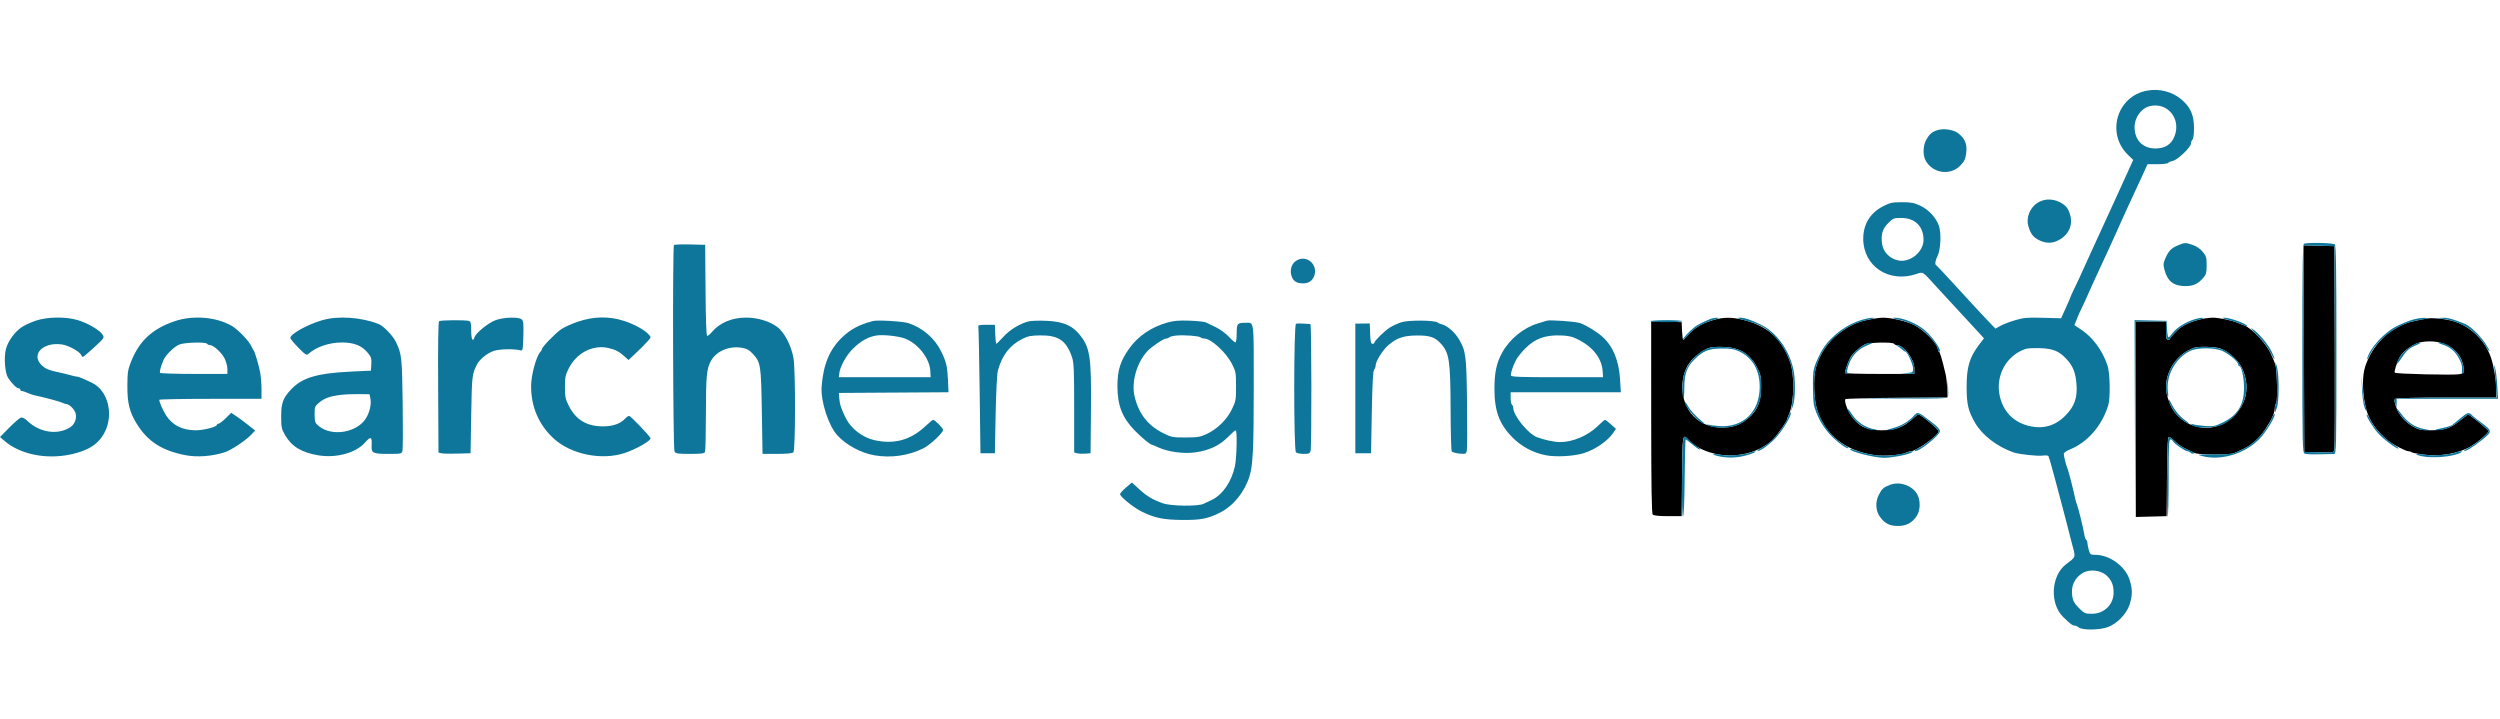
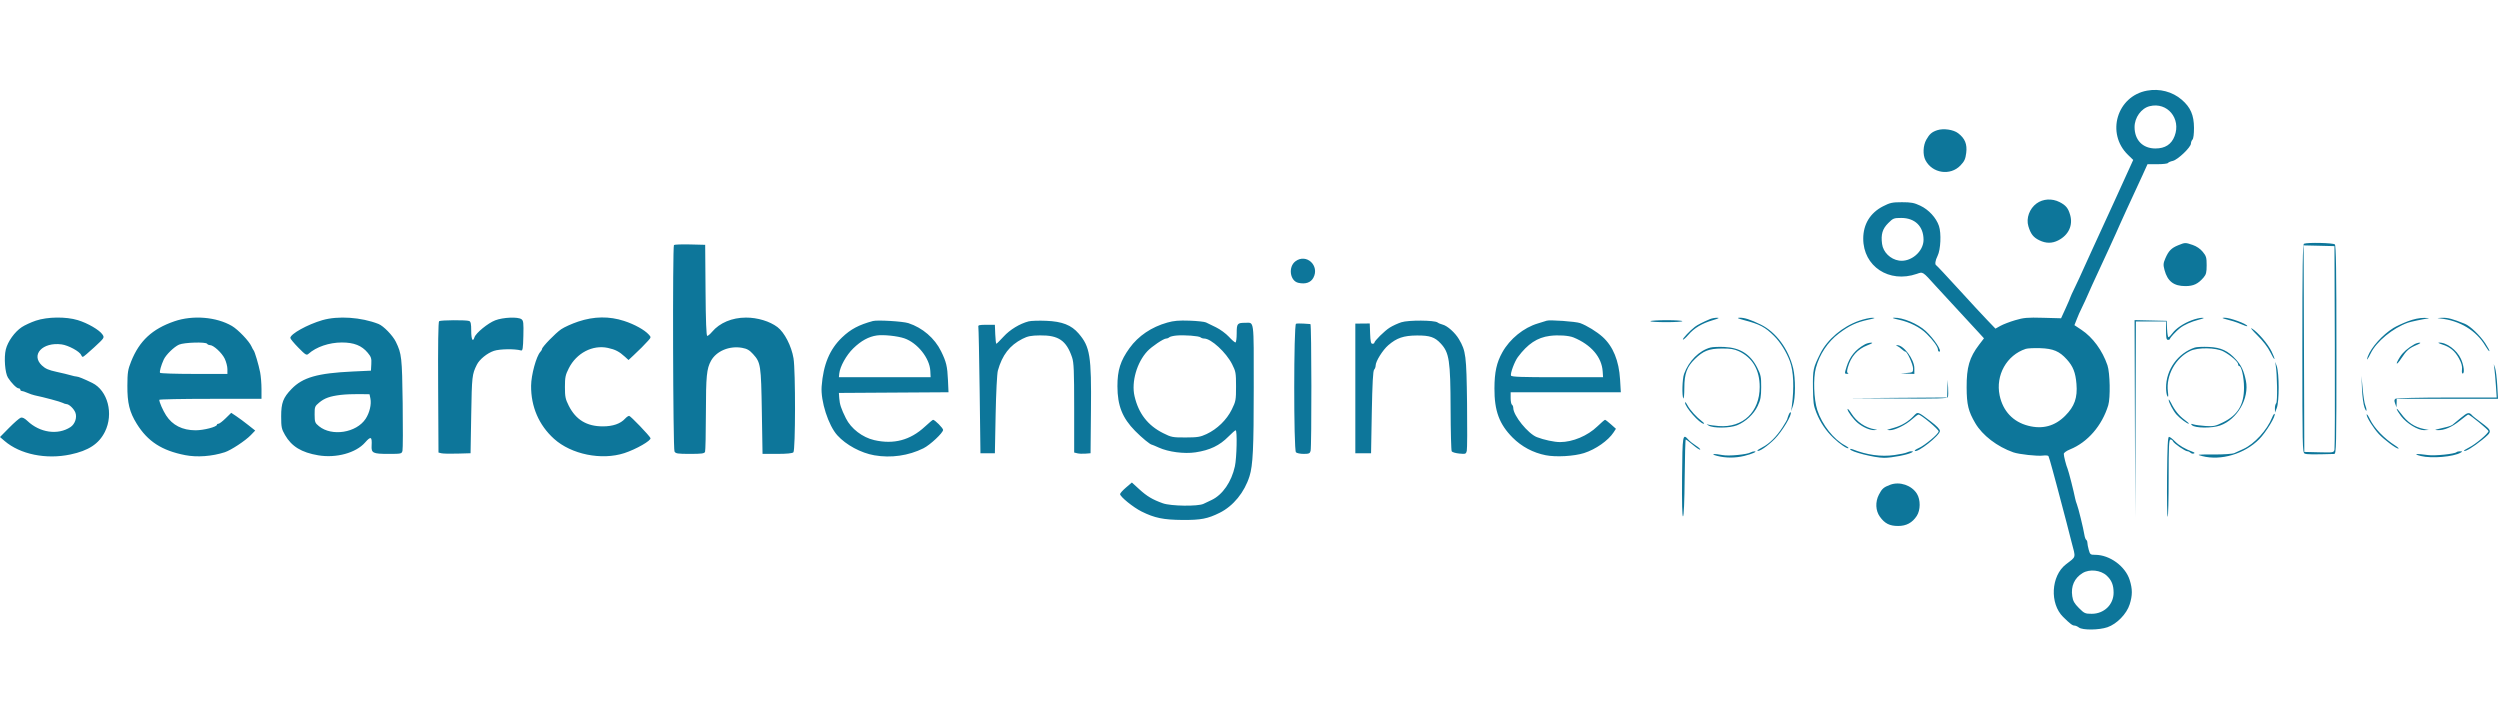
<svg xmlns="http://www.w3.org/2000/svg" width="139" height="40" viewBox="0 0 139 40" fill="none">
-   <path fill-rule="evenodd" clip-rule="evenodd" d="M128.098 19.385L128.117 25.127L128.935 25.147C129.734 25.167 129.754 25.164 129.793 25.001C129.815 24.91 129.824 22.326 129.813 19.26L129.793 13.685L128.937 13.664L128.08 13.644L128.098 19.385ZM95.227 17.803C94.632 17.979 94.193 18.24 93.882 18.603C93.744 18.764 93.612 18.895 93.588 18.895C93.563 18.895 93.533 18.674 93.522 18.404L93.5 17.912L92.652 17.891L91.805 17.871L91.807 23.199C91.809 27.162 91.832 28.549 91.895 28.613C91.949 28.666 92.258 28.698 92.74 28.698H93.5L93.519 26.493C93.54 24.152 93.551 24.086 93.871 24.444C94.234 24.849 94.859 25.153 95.577 25.272C96.708 25.461 97.94 25.103 98.623 24.387C98.855 24.144 99.367 23.397 99.367 23.301C99.367 23.275 99.413 23.15 99.47 23.024C99.763 22.373 99.788 20.83 99.519 20.098C99.042 18.802 98.238 18.094 96.874 17.772C96.251 17.625 95.803 17.633 95.227 17.803ZM103.885 17.773C103.219 17.916 102.817 18.103 102.241 18.54C101.623 19.007 101.167 19.692 100.959 20.462C100.806 21.03 100.846 22.201 101.039 22.799C101.492 24.2 102.585 25.059 104.226 25.303C104.759 25.383 105.737 25.302 106.016 25.156C106.085 25.12 106.186 25.09 106.239 25.09C106.549 25.09 107.784 24.206 107.784 23.984C107.784 23.87 106.804 23.049 106.668 23.049C106.629 23.049 106.471 23.164 106.316 23.305C105.813 23.761 105.37 23.924 104.631 23.924C103.788 23.924 103.37 23.727 102.93 23.122C102.718 22.832 102.523 22.274 102.604 22.193C102.634 22.163 103.918 22.129 105.458 22.118L108.258 22.097V21.627C108.258 21.368 108.221 21 108.177 20.809C107.986 19.993 107.855 19.551 107.803 19.551C107.773 19.551 107.748 19.501 107.748 19.439C107.748 19.136 106.993 18.353 106.43 18.072C105.987 17.852 105.126 17.653 104.664 17.664C104.496 17.668 104.146 17.717 103.885 17.773ZM122.25 17.775C121.826 17.886 121.438 18.059 121.207 18.239C120.997 18.404 120.648 18.779 120.647 18.841C120.647 18.871 120.598 18.895 120.538 18.895C120.451 18.895 120.428 18.79 120.428 18.385V17.875H119.59H118.752V23.31V28.744L119.609 28.721L120.465 28.698L120.484 26.493C120.499 24.802 120.524 24.289 120.594 24.289C120.643 24.29 120.793 24.403 120.928 24.541C121.062 24.68 121.324 24.863 121.511 24.948C121.697 25.033 121.928 25.141 122.024 25.188C122.251 25.297 123.989 25.3 124.225 25.192C124.322 25.148 124.548 25.044 124.728 24.962C125.176 24.759 125.628 24.353 125.953 23.861C126.306 23.329 126.477 22.948 126.477 22.697C126.477 22.586 126.512 22.461 126.555 22.418C126.639 22.334 126.611 20.7 126.52 20.317C126.491 20.196 126.365 19.885 126.24 19.624C125.978 19.077 125.198 18.253 124.799 18.102C124.66 18.049 124.481 17.978 124.4 17.943C124.083 17.806 123.34 17.657 123.005 17.663C122.811 17.667 122.471 17.717 122.25 17.775ZM135.004 17.703C134.672 17.752 134.023 17.89 133.875 17.943C132.739 18.35 131.911 19.196 131.513 20.353C131.319 20.916 131.34 21.924 131.563 22.758C131.732 23.394 132.14 23.978 132.779 24.502C133.043 24.718 133.759 25.088 133.917 25.089C133.98 25.09 134.057 25.115 134.086 25.145C134.116 25.175 134.421 25.234 134.763 25.277C135.625 25.384 136.512 25.249 137.227 24.901C137.623 24.709 138.357 24.104 138.356 23.97C138.356 23.895 137.322 23.049 137.231 23.049C137.209 23.049 136.997 23.205 136.76 23.396C136.232 23.82 135.911 23.924 135.133 23.923C134.6 23.923 134.487 23.898 134.156 23.708C133.692 23.442 133.366 23.055 133.211 22.588C133.111 22.288 133.108 22.221 133.192 22.168C133.247 22.133 134.529 22.104 136.043 22.103L138.794 22.102V21.647C138.794 21.166 138.641 20.272 138.485 19.843C138.121 18.836 137.245 18.044 136.243 17.813C135.839 17.72 135.248 17.667 135.004 17.703ZM134.64 19.018C134.22 19.086 133.613 19.509 133.419 19.869C133.267 20.15 133.106 20.653 133.147 20.719C133.192 20.792 136.46 20.869 136.753 20.804C136.992 20.751 137.007 20.731 136.983 20.496C136.878 19.448 135.878 18.817 134.64 19.018ZM103.681 19.148C103.376 19.316 103.002 19.658 102.88 19.879C102.766 20.085 102.577 20.616 102.574 20.736C102.574 20.766 103.442 20.79 104.505 20.79H106.436V20.477C106.436 19.974 105.842 19.187 105.463 19.187C105.402 19.187 105.331 19.154 105.306 19.114C105.241 19.008 103.884 19.036 103.681 19.148ZM95.102 19.323C94.828 19.394 94.52 19.583 94.204 19.874C93.763 20.281 93.539 20.834 93.539 21.519C93.539 22.835 94.47 23.784 95.75 23.774C96.365 23.769 96.756 23.629 97.21 23.249C97.705 22.835 97.916 22.324 97.919 21.527C97.922 20.954 97.899 20.839 97.701 20.447C97.321 19.694 96.75 19.332 95.875 19.291C95.571 19.277 95.223 19.291 95.102 19.323ZM122.031 19.323C120.849 19.713 120.151 21.044 120.542 22.166C120.713 22.658 120.853 22.894 121.14 23.172C121.988 23.996 123.347 23.99 124.182 23.159C124.931 22.413 125.105 21.482 124.676 20.509C124.525 20.166 124.121 19.74 123.73 19.51C123.46 19.352 123.286 19.311 122.806 19.289C122.48 19.275 122.132 19.29 122.031 19.323Z" fill="black" />
-   <path fill-rule="evenodd" clip-rule="evenodd" d="M119.374 5.04C117.701 5.347 117.086 7.416 118.315 8.609L118.607 8.892L117.583 11.143C117.02 12.38 116.443 13.639 116.3 13.94C116.158 14.241 115.949 14.7 115.836 14.96C115.723 15.221 115.513 15.672 115.371 15.964C115.228 16.256 115.111 16.511 115.111 16.532C115.111 16.552 114.995 16.823 114.853 17.133L114.596 17.696L113.594 17.669C112.723 17.645 112.521 17.662 112.048 17.802C111.748 17.89 111.378 18.032 111.225 18.117L110.947 18.272L110.494 17.8C110.244 17.541 109.516 16.755 108.877 16.053C108.237 15.352 107.689 14.767 107.659 14.754C107.567 14.713 107.598 14.485 107.73 14.224C107.901 13.889 107.943 12.968 107.806 12.564C107.651 12.107 107.24 11.659 106.77 11.437C106.429 11.275 106.261 11.243 105.75 11.243C105.21 11.243 105.088 11.27 104.695 11.471C103.984 11.835 103.597 12.468 103.596 13.267C103.595 14.812 105.032 15.758 106.572 15.228C106.927 15.105 106.88 15.075 107.636 15.911C107.834 16.13 108.228 16.556 108.511 16.86C109.036 17.422 109.444 17.864 109.998 18.471L110.309 18.811L110.04 19.163C109.499 19.872 109.34 20.417 109.345 21.542C109.349 22.498 109.438 22.866 109.827 23.53C110.225 24.208 111.042 24.834 111.941 25.15C112.253 25.26 113.278 25.372 113.59 25.33C113.736 25.311 113.872 25.323 113.894 25.358C113.915 25.393 114.021 25.749 114.128 26.149C114.235 26.549 114.349 26.974 114.383 27.094C114.503 27.53 114.832 28.777 114.893 29.026C114.926 29.166 115.053 29.658 115.173 30.119C115.42 31.06 115.454 30.921 114.863 31.38C114.034 32.022 113.955 33.561 114.711 34.303C115.106 34.69 115.229 34.783 115.349 34.783C115.403 34.783 115.511 34.831 115.589 34.89C115.792 35.044 116.709 35.035 117.174 34.874C117.696 34.694 118.241 34.135 118.409 33.605C118.57 33.098 118.57 32.752 118.409 32.244C118.17 31.484 117.298 30.848 116.496 30.848C116.229 30.848 116.206 30.831 116.135 30.574C116.093 30.424 116.059 30.245 116.059 30.178C116.059 30.11 116.029 30.037 115.993 30.014C115.958 29.992 115.912 29.867 115.892 29.737C115.838 29.389 115.549 28.211 115.476 28.042C115.442 27.962 115.398 27.814 115.378 27.714C115.305 27.333 115.02 26.214 114.961 26.074C114.876 25.874 114.747 25.369 114.747 25.236C114.747 25.174 114.896 25.066 115.093 24.987C116.071 24.592 116.871 23.669 117.218 22.534C117.344 22.12 117.318 20.732 117.175 20.311C116.896 19.489 116.359 18.757 115.728 18.338L115.338 18.079L115.478 17.724C115.554 17.529 115.65 17.311 115.69 17.239C115.757 17.119 116.077 16.418 116.33 15.835C116.391 15.694 116.565 15.317 116.717 14.997C116.869 14.676 117.097 14.184 117.223 13.903C117.35 13.623 117.537 13.213 117.638 12.992C117.74 12.772 117.849 12.526 117.881 12.446C117.913 12.366 118.076 12.005 118.245 11.644C118.728 10.608 118.804 10.444 119.112 9.768L119.401 9.13H119.948C120.249 9.13 120.514 9.1 120.537 9.063C120.56 9.026 120.683 8.972 120.81 8.945C121.084 8.884 121.816 8.185 121.816 7.983C121.816 7.908 121.855 7.808 121.902 7.761C121.954 7.709 121.987 7.45 121.986 7.109C121.984 6.401 121.794 5.966 121.306 5.545C120.786 5.097 120.074 4.911 119.374 5.04ZM119.52 5.904C119.054 6.02 118.682 6.535 118.682 7.063C118.682 7.789 119.135 8.255 119.842 8.255C120.381 8.255 120.731 8.029 120.908 7.565C121.28 6.59 120.502 5.658 119.52 5.904ZM107.714 7.238C107.412 7.337 107.28 7.451 107.102 7.768C106.921 8.09 106.9 8.606 107.055 8.906C107.434 9.639 108.439 9.79 109.002 9.198C109.222 8.967 109.279 8.843 109.322 8.501C109.382 8.014 109.252 7.696 108.872 7.406C108.609 7.206 108.058 7.126 107.714 7.238ZM113.235 11.311C112.839 11.598 112.644 12.135 112.777 12.577C112.906 13.009 113.055 13.2 113.386 13.36C113.758 13.54 114.094 13.541 114.44 13.364C115.012 13.07 115.266 12.53 115.101 11.954C114.993 11.573 114.862 11.414 114.513 11.236C114.093 11.022 113.593 11.051 113.235 11.311ZM104.985 12.405C104.662 12.728 104.573 13.031 104.643 13.563C104.704 14.023 105.105 14.416 105.588 14.489C106.245 14.587 106.949 13.989 106.949 13.332C106.949 12.585 106.472 12.118 105.711 12.118C105.297 12.118 105.256 12.134 104.985 12.405ZM121.105 13.637C120.729 13.789 120.572 13.95 120.394 14.364C120.276 14.639 120.27 14.723 120.346 15.009C120.515 15.642 120.861 15.908 121.512 15.907C121.958 15.906 122.212 15.786 122.519 15.429C122.661 15.262 122.69 15.148 122.69 14.747C122.69 14.319 122.666 14.235 122.472 14C122.335 13.833 122.128 13.692 121.913 13.619C121.5 13.479 121.494 13.479 121.105 13.637ZM128.101 13.551C128.03 13.58 128.01 14.813 128.01 19.373C128.01 24.811 128.018 25.162 128.138 25.219C128.245 25.27 128.59 25.274 129.778 25.24C129.898 25.236 129.905 24.911 129.905 19.457C129.905 15.059 129.884 13.657 129.818 13.59C129.731 13.503 128.3 13.471 128.101 13.551ZM37.472 13.623C37.389 13.707 37.418 24.945 37.502 25.101C37.565 25.22 37.669 25.236 38.365 25.236C39.019 25.236 39.164 25.216 39.201 25.121C39.225 25.057 39.246 24.082 39.248 22.953C39.251 20.901 39.291 20.499 39.531 20.062C39.831 19.516 40.557 19.213 41.263 19.34C41.536 19.389 41.671 19.466 41.872 19.689C42.295 20.156 42.316 20.296 42.358 22.886L42.397 25.236H43.211C43.748 25.236 44.056 25.206 44.113 25.148C44.229 25.033 44.235 20.614 44.12 19.924C44.007 19.24 43.615 18.48 43.226 18.186C42.797 17.862 42.115 17.656 41.476 17.658C40.701 17.659 40.013 17.949 39.59 18.451C39.485 18.576 39.365 18.677 39.323 18.677C39.272 18.677 39.24 17.855 39.228 16.144L39.208 13.612L38.367 13.591C37.903 13.58 37.501 13.595 37.472 13.623ZM128.101 19.385L128.12 25.127L128.938 25.147C129.737 25.167 129.756 25.164 129.796 25.001C129.818 24.91 129.827 22.326 129.816 19.26L129.796 13.685L128.939 13.664L128.082 13.644L128.101 19.385ZM72.028 14.527C71.612 14.837 71.718 15.623 72.19 15.726C72.584 15.813 72.879 15.713 73.023 15.444C73.387 14.768 72.634 14.074 72.028 14.527ZM1.996 17.827C1.731 17.916 1.378 18.078 1.212 18.188C0.815 18.451 0.429 18.991 0.322 19.434C0.213 19.884 0.279 20.74 0.443 20.998C0.63 21.294 0.927 21.592 1.034 21.592C1.087 21.592 1.13 21.625 1.13 21.665C1.13 21.705 1.166 21.738 1.21 21.738C1.254 21.738 1.393 21.784 1.519 21.84C1.646 21.897 1.831 21.96 1.931 21.981C2.439 22.086 3.368 22.335 3.479 22.397C3.549 22.435 3.647 22.468 3.698 22.469C3.845 22.473 4.109 22.726 4.192 22.943C4.294 23.212 4.168 23.583 3.919 23.746C3.217 24.206 2.212 24.061 1.52 23.4C1.365 23.253 1.245 23.195 1.154 23.224C1.079 23.248 0.788 23.5 0.509 23.783L0 24.299L0.255 24.518C1.121 25.261 2.553 25.555 3.912 25.27C4.923 25.057 5.498 24.68 5.833 24.008C6.33 23.012 5.992 21.713 5.128 21.29C4.665 21.064 4.351 20.936 4.258 20.936C4.206 20.936 4.064 20.905 3.941 20.867C3.817 20.829 3.46 20.743 3.147 20.675C2.702 20.579 2.522 20.501 2.327 20.317C1.699 19.724 2.369 19.009 3.423 19.148C3.8 19.198 4.435 19.542 4.51 19.737C4.532 19.795 4.576 19.843 4.607 19.843C4.639 19.843 4.923 19.603 5.24 19.31C5.809 18.783 5.814 18.776 5.698 18.599C5.535 18.35 4.877 17.966 4.325 17.799C3.669 17.599 2.641 17.611 1.996 17.827ZM9.693 17.865C8.462 18.289 7.749 18.951 7.291 20.098C7.11 20.55 7.086 20.704 7.082 21.446C7.077 22.41 7.2 22.911 7.602 23.56C8.211 24.543 8.998 25.053 10.298 25.306C10.959 25.435 11.793 25.373 12.499 25.144C12.842 25.032 13.645 24.504 13.945 24.192L14.189 23.939L13.799 23.63C13.585 23.46 13.285 23.238 13.133 23.137L12.856 22.953L12.547 23.256C12.377 23.423 12.198 23.56 12.15 23.56C12.101 23.56 12.061 23.585 12.061 23.616C12.061 23.734 11.329 23.924 10.876 23.924C10.145 23.924 9.587 23.643 9.235 23.096C9.058 22.821 8.858 22.366 8.856 22.23C8.855 22.2 10.134 22.175 11.697 22.175H14.539V21.632C14.539 21.333 14.505 20.915 14.464 20.703C14.381 20.278 14.161 19.536 14.101 19.479C14.08 19.459 14.027 19.36 13.982 19.26C13.855 18.97 13.239 18.325 12.897 18.125C12.032 17.618 10.718 17.511 9.693 17.865ZM17.923 17.801C17.097 18.041 16.142 18.57 16.142 18.789C16.142 18.837 16.342 19.079 16.587 19.328C16.986 19.735 17.043 19.77 17.151 19.673C17.589 19.285 18.299 19.044 19.004 19.042C19.68 19.041 20.114 19.213 20.447 19.615C20.636 19.843 20.663 19.93 20.645 20.244L20.625 20.608L19.604 20.656C17.653 20.748 16.833 20.983 16.212 21.625C15.741 22.111 15.632 22.399 15.633 23.156C15.634 23.751 15.654 23.851 15.848 24.188C16.211 24.822 16.766 25.16 17.698 25.316C18.692 25.483 19.79 25.183 20.297 24.605C20.621 24.236 20.691 24.27 20.662 24.784C20.64 25.189 20.735 25.236 21.579 25.236C22.315 25.236 22.335 25.232 22.378 25.061C22.402 24.966 22.407 23.777 22.389 22.42C22.354 19.857 22.333 19.671 22.009 19.005C21.837 18.652 21.32 18.12 21.044 18.012C20.083 17.635 18.796 17.548 17.923 17.801ZM27.534 17.81C27.13 17.965 26.456 18.517 26.381 18.753C26.287 19.05 26.2 18.877 26.2 18.393C26.2 18.002 26.174 17.881 26.084 17.847C25.921 17.784 24.502 17.794 24.414 17.858C24.367 17.893 24.348 19.181 24.361 21.536L24.38 25.161L24.543 25.202C24.633 25.224 25.034 25.233 25.434 25.221L26.163 25.2L26.2 23.05C26.236 20.916 26.247 20.816 26.511 20.281C26.659 19.981 27.088 19.632 27.462 19.508C27.786 19.4 28.618 19.387 28.969 19.485C29.061 19.51 29.082 19.381 29.099 18.678C29.117 17.954 29.103 17.828 28.994 17.749C28.8 17.607 27.972 17.641 27.534 17.81ZM32.154 17.878C31.802 17.995 31.372 18.189 31.2 18.307C30.878 18.528 30.135 19.296 30.135 19.406C30.135 19.44 30.094 19.512 30.044 19.564C29.819 19.802 29.534 20.845 29.529 21.446C29.52 22.613 29.962 23.637 30.804 24.398C31.763 25.264 33.441 25.606 34.712 25.194C35.368 24.98 36.22 24.491 36.167 24.358C36.115 24.225 35.056 23.122 34.981 23.122C34.934 23.122 34.833 23.191 34.757 23.275C34.498 23.56 34.08 23.706 33.516 23.706C32.623 23.706 32.02 23.341 31.625 22.563C31.438 22.192 31.41 22.061 31.41 21.519C31.41 20.977 31.437 20.846 31.627 20.473C32.054 19.628 32.949 19.162 33.794 19.343C34.208 19.431 34.429 19.546 34.745 19.834L34.946 20.017L35.215 19.766C35.578 19.427 35.821 19.183 36.032 18.948C36.203 18.757 36.204 18.747 36.076 18.606C35.836 18.34 35.281 18.033 34.699 17.844C33.874 17.575 33.03 17.586 32.154 17.878ZM95.07 17.744C94.677 17.91 94.378 18.062 94.241 18.167C93.963 18.378 93.53 18.838 93.571 18.879C93.594 18.902 93.73 18.784 93.874 18.616C94.195 18.241 94.628 17.981 95.23 17.803C95.561 17.706 95.628 17.668 95.47 17.667C95.35 17.667 95.17 17.701 95.07 17.744ZM96.964 17.798C97.845 18.029 98.135 18.181 98.636 18.677C98.987 19.025 99.327 19.57 99.522 20.098C99.722 20.644 99.761 21.555 99.626 22.576L99.587 22.867L99.696 22.54C99.833 22.126 99.835 21.042 99.701 20.479C99.445 19.407 98.744 18.46 97.902 18.048C97.322 17.764 96.978 17.654 96.704 17.665C96.553 17.671 96.629 17.71 96.964 17.798ZM103.37 17.832C102.45 18.151 101.598 18.87 101.205 19.661C100.81 20.457 100.79 20.55 100.8 21.556C100.809 22.384 100.833 22.559 100.993 22.952C101.218 23.506 101.523 23.956 101.946 24.359C102.291 24.688 102.716 24.975 102.773 24.917C102.792 24.898 102.715 24.834 102.601 24.775C101.959 24.442 101.305 23.613 101.042 22.799C100.848 22.201 100.808 21.03 100.962 20.462C101.169 19.693 101.626 19.008 102.243 18.54C102.82 18.103 103.222 17.916 103.888 17.773C104.248 17.696 104.3 17.671 104.106 17.668C103.966 17.666 103.635 17.74 103.37 17.832ZM105.564 17.773C106.178 17.905 106.752 18.195 107.125 18.564C107.49 18.924 107.75 19.289 107.75 19.439C107.75 19.501 107.782 19.552 107.821 19.552C108.007 19.552 107.54 18.838 107.071 18.405C106.631 18 105.799 17.65 105.309 17.665C105.17 17.669 105.263 17.708 105.564 17.773ZM121.862 17.805C121.396 17.982 120.985 18.259 120.784 18.53C120.695 18.651 120.597 18.75 120.567 18.75C120.536 18.75 120.501 18.545 120.489 18.294L120.467 17.839L119.575 17.818L118.682 17.798L118.7 23.284L118.717 28.77L118.737 23.323L118.756 17.875H119.593H120.431V18.385C120.431 18.79 120.454 18.896 120.54 18.896C120.6 18.896 120.65 18.871 120.65 18.841C120.65 18.779 120.999 18.404 121.21 18.24C121.441 18.059 121.828 17.886 122.253 17.775C122.543 17.699 122.593 17.67 122.435 17.67C122.315 17.67 122.057 17.731 121.862 17.805ZM123.856 17.775C124.077 17.832 124.323 17.907 124.403 17.941C124.795 18.107 124.949 18.161 124.949 18.131C124.949 18.013 123.976 17.657 123.674 17.664C123.506 17.669 123.549 17.694 123.856 17.775ZM133.874 17.864C133.592 17.971 133.231 18.138 133.072 18.237C132.462 18.618 131.847 19.3 131.653 19.81C131.54 20.108 131.633 20.01 131.813 19.643C132.133 18.989 133.038 18.244 133.877 17.943C134.025 17.89 134.674 17.752 135.007 17.703C135.107 17.689 135.008 17.675 134.788 17.674C134.527 17.672 134.209 17.738 133.874 17.864ZM135.663 17.706C136.761 17.817 137.685 18.378 138.192 19.242C138.294 19.416 138.392 19.542 138.412 19.523C138.431 19.504 138.325 19.306 138.177 19.083C137.886 18.644 137.34 18.122 137.047 18.004C136.371 17.73 136.098 17.658 135.773 17.668C135.497 17.677 135.47 17.686 135.663 17.706ZM48.537 17.848C47.755 18.059 47.297 18.302 46.817 18.762C46.128 19.422 45.775 20.27 45.683 21.483C45.622 22.299 46.057 23.655 46.558 24.206C47.042 24.74 47.868 25.185 48.615 25.315C49.541 25.476 50.516 25.337 51.343 24.925C51.715 24.74 52.436 24.065 52.436 23.902C52.436 23.803 51.977 23.341 51.878 23.341C51.855 23.341 51.65 23.513 51.422 23.724C50.609 24.475 49.692 24.719 48.61 24.471C47.952 24.321 47.316 23.831 47.032 23.258C46.766 22.721 46.686 22.479 46.663 22.139L46.642 21.847L49.69 21.828L52.737 21.809L52.707 21.136C52.673 20.367 52.614 20.121 52.326 19.533C51.968 18.803 51.295 18.224 50.505 17.966C50.197 17.866 48.785 17.782 48.537 17.848ZM57.193 17.868C56.699 17.996 56.153 18.328 55.798 18.717C55.598 18.935 55.417 19.114 55.396 19.114C55.375 19.114 55.348 18.877 55.336 18.586L55.315 18.058H54.841C54.456 18.058 54.372 18.078 54.396 18.167C54.411 18.227 54.444 19.834 54.469 21.738L54.513 25.2H54.914H55.315L55.357 23.05C55.381 21.832 55.435 20.773 55.481 20.607C55.723 19.74 56.141 19.198 56.845 18.841C57.144 18.689 57.32 18.655 57.828 18.648C58.854 18.635 59.29 18.934 59.607 19.869C59.705 20.157 59.724 20.61 59.724 22.686V25.16L59.895 25.203C59.989 25.227 60.194 25.236 60.35 25.223L60.635 25.2L60.657 22.831C60.687 19.774 60.609 19.288 59.973 18.544C59.57 18.074 59.057 17.872 58.17 17.837C57.762 17.82 57.322 17.834 57.193 17.868ZM64.898 17.936C64.022 18.183 63.291 18.677 62.804 19.351C62.296 20.054 62.128 20.582 62.129 21.477C62.131 22.553 62.402 23.237 63.112 23.959C63.495 24.347 63.957 24.726 64.048 24.726C64.064 24.726 64.238 24.799 64.433 24.887C64.966 25.13 65.844 25.244 66.465 25.151C67.27 25.031 67.81 24.772 68.304 24.271C68.492 24.08 68.671 23.924 68.703 23.924C68.796 23.924 68.763 25.454 68.66 25.928C68.47 26.793 67.978 27.507 67.371 27.797C67.234 27.863 67.027 27.961 66.912 28.015C66.594 28.163 65.102 28.142 64.657 27.984C64.08 27.778 63.772 27.594 63.342 27.201L62.933 26.827L62.606 27.106C62.426 27.26 62.278 27.424 62.277 27.471C62.273 27.614 63.009 28.21 63.475 28.442C64.196 28.8 64.686 28.901 65.736 28.909C66.766 28.917 67.143 28.845 67.813 28.512C68.572 28.134 69.193 27.373 69.474 26.475C69.663 25.868 69.708 24.936 69.708 21.558C69.708 17.663 69.745 17.948 69.234 17.948C68.792 17.948 68.76 17.987 68.76 18.539C68.76 18.818 68.729 19.041 68.689 19.041C68.65 19.041 68.485 18.897 68.323 18.721C68.16 18.545 67.84 18.31 67.611 18.199C67.381 18.088 67.13 17.966 67.052 17.927C66.974 17.888 66.564 17.844 66.141 17.829C65.549 17.808 65.262 17.832 64.898 17.936ZM77.916 17.917C77.72 17.98 77.429 18.114 77.269 18.215C76.98 18.397 76.415 18.955 76.413 19.059C76.413 19.09 76.365 19.114 76.306 19.114C76.224 19.114 76.195 18.986 76.179 18.549L76.158 17.985L75.757 17.989L75.356 17.993V21.596V25.2H75.793H76.231L76.272 22.92C76.302 21.32 76.34 20.616 76.4 20.555C76.447 20.508 76.486 20.402 76.486 20.32C76.487 20.089 76.877 19.463 77.189 19.194C77.659 18.788 78.038 18.659 78.781 18.653C79.495 18.648 79.776 18.742 80.106 19.099C80.579 19.609 80.644 20.043 80.653 22.727C80.657 23.98 80.685 25.045 80.715 25.094C80.745 25.143 80.936 25.199 81.138 25.218C81.484 25.252 81.51 25.242 81.553 25.07C81.578 24.97 81.585 23.777 81.568 22.42C81.534 19.76 81.504 19.519 81.12 18.863C80.905 18.497 80.471 18.11 80.202 18.045C80.102 18.021 79.979 17.969 79.929 17.929C79.764 17.799 78.31 17.79 77.916 17.917ZM85.996 17.831C85.956 17.847 85.735 17.915 85.506 17.983C84.718 18.216 83.946 18.843 83.531 19.587C83.212 20.157 83.094 20.693 83.091 21.589C83.085 22.841 83.359 23.583 84.1 24.329C84.602 24.833 85.242 25.174 85.947 25.312C86.515 25.424 87.521 25.366 88.073 25.191C88.719 24.985 89.416 24.497 89.715 24.041L89.846 23.84L89.566 23.591C89.412 23.453 89.265 23.341 89.24 23.341C89.215 23.341 89.023 23.506 88.814 23.707C88.27 24.232 87.442 24.58 86.738 24.58C86.418 24.58 85.837 24.456 85.448 24.304C84.957 24.112 84.138 23.099 84.138 22.683C84.138 22.609 84.105 22.528 84.065 22.503C84.025 22.478 83.992 22.312 83.992 22.134V21.811H87.055H90.118L90.076 21.1C90.015 20.06 89.686 19.257 89.107 18.734C88.781 18.44 88.231 18.102 87.855 17.964C87.613 17.876 86.152 17.772 85.996 17.831ZM91.765 17.857C91.746 17.887 92.138 17.912 92.635 17.912C93.132 17.912 93.539 17.887 93.539 17.857C93.539 17.827 93.147 17.802 92.669 17.802C92.19 17.802 91.783 17.827 91.765 17.857ZM72.058 18.001C71.929 18.047 71.925 25.019 72.055 25.148C72.103 25.197 72.296 25.236 72.483 25.236C72.776 25.236 72.831 25.212 72.869 25.072C72.933 24.832 72.924 18.022 72.86 18.018C72.83 18.016 72.658 18.004 72.477 17.992C72.297 17.98 72.108 17.984 72.058 18.001ZM125.503 18.64C125.824 18.958 126.095 19.31 126.222 19.572C126.335 19.804 126.441 19.979 126.459 19.961C126.476 19.944 126.405 19.754 126.3 19.54C126.088 19.11 125.543 18.474 125.206 18.265C125.086 18.191 125.22 18.36 125.503 18.64ZM48.755 18.651C48.295 18.717 47.877 18.946 47.439 19.372C47.057 19.744 46.705 20.376 46.664 20.766L46.642 20.973H49.193H51.743L51.725 20.617C51.688 19.91 51.007 19.059 50.278 18.81C49.899 18.681 49.118 18.599 48.755 18.651ZM65.408 18.656C65.228 18.673 65.049 18.717 65.011 18.754C64.973 18.792 64.894 18.823 64.836 18.823C64.695 18.823 64.034 19.268 63.794 19.526C63.208 20.153 62.898 21.236 63.079 22.023C63.3 22.985 63.816 23.654 64.668 24.081C65.127 24.312 65.194 24.325 65.918 24.323C66.585 24.321 66.735 24.297 67.084 24.134C67.676 23.857 68.203 23.345 68.485 22.773C68.711 22.314 68.724 22.245 68.724 21.484C68.724 20.737 68.709 20.651 68.506 20.251C68.173 19.593 67.337 18.823 66.955 18.823C66.882 18.823 66.791 18.794 66.753 18.758C66.667 18.678 65.848 18.616 65.408 18.656ZM86.168 18.676C85.472 18.765 84.94 19.119 84.393 19.854C84.209 20.101 83.965 20.76 84.011 20.881C84.04 20.955 84.588 20.974 86.588 20.974L89.13 20.973L89.109 20.65C89.057 19.854 88.467 19.165 87.49 18.763C87.225 18.654 86.64 18.615 86.168 18.676ZM9.956 19.161C9.68 19.281 9.225 19.726 9.102 19.995C8.956 20.317 8.859 20.665 8.898 20.728C8.919 20.762 9.77 20.79 10.79 20.79H12.644V20.522C12.644 20.374 12.576 20.113 12.493 19.94C12.336 19.616 11.869 19.187 11.672 19.187C11.611 19.187 11.54 19.154 11.515 19.114C11.445 19.001 10.241 19.037 9.956 19.161ZM103.684 19.148C103.161 19.437 102.85 19.817 102.67 20.39C102.55 20.769 102.552 20.791 102.703 20.785C102.774 20.782 102.793 20.763 102.747 20.744C102.685 20.719 102.683 20.637 102.737 20.44C102.905 19.827 103.273 19.412 103.839 19.194C104.096 19.095 104.158 19.05 104.033 19.052C103.933 19.054 103.776 19.097 103.684 19.148ZM134.24 19.14C133.871 19.35 133.6 19.589 133.436 19.849C133.154 20.296 133.229 20.357 133.519 19.917C133.807 19.478 133.95 19.356 134.385 19.173C134.553 19.102 134.616 19.051 134.533 19.052C134.453 19.054 134.321 19.093 134.24 19.14ZM135.785 19.152C136.221 19.289 136.495 19.517 136.72 19.93C136.858 20.183 136.907 20.366 136.887 20.542C136.869 20.697 136.887 20.783 136.934 20.767C137.042 20.731 136.985 20.298 136.827 19.952C136.6 19.454 136.012 19.023 135.597 19.049C135.533 19.052 135.617 19.099 135.785 19.152ZM105.488 19.24C105.546 19.263 105.659 19.343 105.738 19.417C105.818 19.491 105.909 19.552 105.941 19.552C106.042 19.552 106.366 20.267 106.366 20.492C106.366 20.699 106.349 20.711 106.019 20.737L105.673 20.764L106.056 20.777L106.438 20.79V20.477C106.438 19.982 105.834 19.172 105.48 19.193C105.405 19.197 105.407 19.209 105.488 19.24ZM95.104 19.323C94.477 19.487 93.897 20.066 93.634 20.79C93.534 21.065 93.507 22.012 93.595 22.15C93.624 22.196 93.648 21.934 93.649 21.567C93.649 20.782 93.791 20.394 94.24 19.958C94.706 19.504 95.016 19.384 95.727 19.378C96.218 19.375 96.418 19.407 96.683 19.531C97.44 19.887 97.839 20.571 97.839 21.512C97.839 22.902 96.912 23.79 95.565 23.689C95.313 23.669 95.04 23.631 94.96 23.602C94.866 23.568 94.879 23.589 94.997 23.661C95.252 23.818 96.178 23.808 96.581 23.645C97.061 23.45 97.512 23.029 97.727 22.574C97.888 22.234 97.919 22.065 97.922 21.527C97.925 20.954 97.901 20.839 97.704 20.447C97.323 19.694 96.752 19.332 95.877 19.291C95.573 19.277 95.225 19.291 95.104 19.323ZM122.034 19.323C121.087 19.636 120.429 20.555 120.432 21.561C120.433 21.758 120.466 21.969 120.507 22.029C120.558 22.106 120.567 22.03 120.535 21.772C120.424 20.874 120.96 19.899 121.781 19.509C122.206 19.308 123.203 19.323 123.617 19.538C124.003 19.738 124.439 20.117 124.439 20.251C124.439 20.307 124.467 20.353 124.501 20.353C124.626 20.353 124.767 20.991 124.767 21.556C124.767 22.504 124.42 23.078 123.602 23.481C123.172 23.693 123.072 23.714 122.633 23.686C122.364 23.669 122.062 23.629 121.961 23.597C121.809 23.549 121.795 23.556 121.873 23.64C122.029 23.806 122.984 23.818 123.435 23.659C124.397 23.319 125.073 22.143 124.871 21.162C124.757 20.612 124.619 20.319 124.318 19.985C123.881 19.502 123.486 19.319 122.808 19.289C122.483 19.275 122.134 19.29 122.034 19.323ZM112.633 19.397C111.573 19.743 110.945 20.862 111.18 21.985C111.363 22.858 111.927 23.457 112.77 23.672C113.567 23.877 114.248 23.694 114.821 23.121C115.346 22.596 115.516 22.114 115.451 21.341C115.397 20.706 115.264 20.37 114.914 19.982C114.504 19.528 114.161 19.383 113.435 19.358C113.094 19.347 112.733 19.364 112.633 19.397ZM126.525 20.28C126.614 20.771 126.637 22.338 126.557 22.419C126.515 22.461 126.482 22.596 126.485 22.718L126.491 22.94L126.589 22.685C126.73 22.32 126.729 20.778 126.587 20.353C126.499 20.087 126.487 20.073 126.525 20.28ZM138.688 20.499C138.708 20.639 138.745 21.057 138.771 21.428L138.816 22.102L136.055 22.103C134.537 22.104 133.249 22.133 133.194 22.168C133.117 22.217 133.111 22.278 133.17 22.44L133.246 22.649L133.252 22.412L133.258 22.175H136.074H138.89L138.847 21.428C138.823 21.017 138.77 20.583 138.728 20.462L138.652 20.244L138.688 20.499ZM131.327 21.628C131.343 22.029 131.404 22.488 131.464 22.649C131.523 22.809 131.573 22.884 131.576 22.816C131.579 22.748 131.548 22.617 131.508 22.525C131.467 22.433 131.403 22.029 131.366 21.628L131.298 20.9L131.327 21.628ZM108.274 21.609L108.26 22.1L105.509 22.12L102.758 22.14L105.512 22.158C107.78 22.172 108.272 22.158 108.303 22.076C108.324 22.021 108.329 21.783 108.315 21.547L108.288 21.118L108.274 21.609ZM18.948 21.956C18.341 22.03 18.04 22.138 17.745 22.385C17.504 22.586 17.491 22.62 17.493 23.049C17.496 23.471 17.512 23.515 17.736 23.698C18.451 24.281 19.817 24.064 20.329 23.286C20.549 22.951 20.66 22.48 20.595 22.16L20.546 21.92L19.966 21.912C19.647 21.907 19.189 21.927 18.948 21.956ZM120.579 22.233C120.576 22.363 120.823 22.832 121.005 23.041C121.189 23.251 121.599 23.56 121.695 23.56C121.733 23.56 121.633 23.464 121.472 23.348C121.157 23.119 120.906 22.808 120.707 22.396C120.638 22.255 120.581 22.181 120.579 22.233ZM93.688 22.377C93.679 22.627 94.504 23.56 94.733 23.56C94.774 23.56 94.731 23.502 94.638 23.432C94.333 23.201 93.967 22.799 93.828 22.54C93.753 22.399 93.69 22.326 93.688 22.377ZM102.723 22.751C102.721 22.878 103.055 23.326 103.297 23.523C103.59 23.761 103.972 23.925 104.21 23.914C104.405 23.906 104.41 23.9 104.252 23.874C103.715 23.786 103.234 23.46 102.932 22.979C102.818 22.797 102.724 22.695 102.723 22.751ZM133.258 22.741C133.258 22.785 133.366 22.962 133.497 23.135C133.809 23.544 134.44 23.927 134.785 23.916L135.043 23.907L134.788 23.856C134.244 23.747 133.852 23.483 133.489 22.983C133.362 22.807 133.258 22.698 133.258 22.741ZM99.444 23.081C99.403 23.189 99.369 23.294 99.369 23.313C99.369 23.332 99.251 23.533 99.107 23.759C98.774 24.278 98.38 24.67 97.987 24.871C97.817 24.957 97.693 25.042 97.711 25.059C97.789 25.138 98.278 24.806 98.679 24.403C99.092 23.987 99.664 23.028 99.561 22.925C99.538 22.902 99.485 22.972 99.444 23.081ZM106.394 23.134C106.114 23.431 105.746 23.655 105.345 23.773C105.165 23.826 104.985 23.879 104.944 23.891C104.904 23.903 104.964 23.915 105.076 23.918C105.351 23.926 105.972 23.619 106.319 23.305C106.474 23.164 106.632 23.05 106.67 23.05C106.807 23.05 107.787 23.87 107.787 23.984C107.787 24.123 107.012 24.771 106.667 24.92C106.533 24.978 106.441 25.044 106.464 25.067C106.598 25.201 107.86 24.207 107.86 23.967C107.86 23.865 107.694 23.69 107.349 23.429C106.609 22.867 106.638 22.876 106.394 23.134ZM136.823 23.234C136.606 23.414 136.394 23.589 136.352 23.622C136.31 23.655 136.179 23.706 136.06 23.735C135.942 23.763 135.73 23.814 135.59 23.847C135.355 23.902 135.351 23.908 135.536 23.916C135.895 23.931 136.323 23.75 136.763 23.396C137 23.205 137.212 23.05 137.233 23.05C137.325 23.05 138.358 23.895 138.359 23.97C138.359 24.095 137.636 24.706 137.28 24.88C137.108 24.965 136.982 25.049 137 25.067C137.062 25.129 137.514 24.854 138.011 24.453C138.586 23.988 138.584 23.965 137.944 23.485C137.711 23.311 137.505 23.15 137.485 23.127C137.281 22.897 137.217 22.907 136.823 23.234ZM126.331 23.211C126.049 23.913 125.345 24.684 124.731 24.963C124.55 25.044 124.324 25.148 124.228 25.192C124.126 25.238 123.638 25.271 123.07 25.27C122.14 25.267 122.106 25.272 122.443 25.359C123.483 25.629 124.799 25.239 125.612 24.42C125.992 24.038 126.558 23.104 126.466 23.011C126.444 22.99 126.383 23.08 126.331 23.211ZM131.586 23.053C131.58 23.2 131.968 23.818 132.263 24.133C132.556 24.446 133.223 24.945 133.346 24.943C133.397 24.942 133.325 24.869 133.185 24.78C132.564 24.385 132.017 23.816 131.769 23.308C131.671 23.105 131.588 22.991 131.586 23.053ZM93.523 26.511C93.51 27.97 93.528 28.726 93.576 28.71C93.621 28.695 93.656 27.895 93.668 26.56C93.678 25.391 93.705 24.434 93.728 24.434C93.75 24.434 93.93 24.571 94.128 24.738C94.325 24.904 94.507 25.021 94.53 24.998C94.554 24.974 94.447 24.875 94.293 24.777C94.139 24.679 93.95 24.529 93.874 24.444C93.556 24.088 93.544 24.154 93.523 26.511ZM120.488 26.511C120.477 27.734 120.492 28.734 120.522 28.734C120.552 28.734 120.577 27.767 120.577 26.584C120.577 24.795 120.594 24.434 120.678 24.434C120.734 24.434 120.797 24.479 120.818 24.535C120.865 24.655 121.494 25.09 121.623 25.09C121.673 25.09 121.75 25.127 121.795 25.171C121.839 25.216 121.92 25.236 121.973 25.216C122.041 25.191 122.026 25.164 121.925 25.126C121.488 24.965 121.148 24.765 120.93 24.541C120.796 24.403 120.646 24.29 120.597 24.289C120.529 24.289 120.503 24.82 120.488 26.511ZM102.867 24.975C102.867 25.111 104.221 25.455 104.756 25.455C105.19 25.455 106.079 25.284 106.29 25.16C106.386 25.104 106.384 25.094 106.273 25.092C106.203 25.091 106.088 25.12 106.018 25.157C105.949 25.193 105.635 25.259 105.322 25.302C104.581 25.405 103.805 25.297 102.995 24.979C102.925 24.951 102.867 24.95 102.867 24.975ZM97.329 25.157C97.129 25.271 96.119 25.368 95.789 25.304C95.289 25.207 95.052 25.239 95.47 25.347C95.951 25.47 96.469 25.472 96.974 25.351C97.405 25.248 97.748 25.095 97.547 25.095C97.487 25.095 97.389 25.123 97.329 25.157ZM136.585 25.139C136.484 25.241 135.366 25.355 134.991 25.301C134.33 25.207 134.123 25.237 134.606 25.356C135.201 25.503 136.415 25.399 136.814 25.167C136.924 25.103 136.921 25.094 136.786 25.092C136.703 25.091 136.612 25.112 136.585 25.139ZM105.098 26.952C104.731 27.089 104.636 27.172 104.465 27.506C104.258 27.913 104.28 28.393 104.522 28.73C104.794 29.108 105.062 29.244 105.534 29.244C105.993 29.244 106.322 29.067 106.572 28.686C106.783 28.364 106.787 27.787 106.582 27.455C106.29 26.982 105.624 26.756 105.098 26.952ZM115.795 31.861C115.335 32.141 115.134 32.592 115.218 33.152C115.257 33.415 115.336 33.555 115.588 33.807C115.888 34.106 115.935 34.127 116.301 34.127C116.987 34.127 117.516 33.616 117.516 32.954C117.516 32.529 117.407 32.259 117.132 32.004C116.799 31.694 116.178 31.628 115.795 31.861Z" fill="#0D769A" />
+   <path fill-rule="evenodd" clip-rule="evenodd" d="M119.374 5.04C117.701 5.347 117.086 7.416 118.315 8.609L118.607 8.892L117.583 11.143C117.02 12.38 116.443 13.639 116.3 13.94C116.158 14.241 115.949 14.7 115.836 14.96C115.723 15.221 115.513 15.672 115.371 15.964C115.228 16.256 115.111 16.511 115.111 16.532C115.111 16.552 114.995 16.823 114.853 17.133L114.596 17.696L113.594 17.669C112.723 17.645 112.521 17.662 112.048 17.802C111.748 17.89 111.378 18.032 111.225 18.117L110.947 18.272L110.494 17.8C110.244 17.541 109.516 16.755 108.877 16.053C108.237 15.352 107.689 14.767 107.659 14.754C107.567 14.713 107.598 14.485 107.73 14.224C107.901 13.889 107.943 12.968 107.806 12.564C107.651 12.107 107.24 11.659 106.77 11.437C106.429 11.275 106.261 11.243 105.75 11.243C105.21 11.243 105.088 11.27 104.695 11.471C103.984 11.835 103.597 12.468 103.596 13.267C103.595 14.812 105.032 15.758 106.572 15.228C106.927 15.105 106.88 15.075 107.636 15.911C107.834 16.13 108.228 16.556 108.511 16.86C109.036 17.422 109.444 17.864 109.998 18.471L110.309 18.811L110.04 19.163C109.499 19.872 109.34 20.417 109.345 21.542C109.349 22.498 109.438 22.866 109.827 23.53C110.225 24.208 111.042 24.834 111.941 25.15C112.253 25.26 113.278 25.372 113.59 25.33C113.736 25.311 113.872 25.323 113.894 25.358C113.915 25.393 114.021 25.749 114.128 26.149C114.235 26.549 114.349 26.974 114.383 27.094C114.503 27.53 114.832 28.777 114.893 29.026C114.926 29.166 115.053 29.658 115.173 30.119C115.42 31.06 115.454 30.921 114.863 31.38C114.034 32.022 113.955 33.561 114.711 34.303C115.106 34.69 115.229 34.783 115.349 34.783C115.403 34.783 115.511 34.831 115.589 34.89C115.792 35.044 116.709 35.035 117.174 34.874C117.696 34.694 118.241 34.135 118.409 33.605C118.57 33.098 118.57 32.752 118.409 32.244C118.17 31.484 117.298 30.848 116.496 30.848C116.229 30.848 116.206 30.831 116.135 30.574C116.093 30.424 116.059 30.245 116.059 30.178C116.059 30.11 116.029 30.037 115.993 30.014C115.958 29.992 115.912 29.867 115.892 29.737C115.838 29.389 115.549 28.211 115.476 28.042C115.442 27.962 115.398 27.814 115.378 27.714C115.305 27.333 115.02 26.214 114.961 26.074C114.876 25.874 114.747 25.369 114.747 25.236C114.747 25.174 114.896 25.066 115.093 24.987C116.071 24.592 116.871 23.669 117.218 22.534C117.344 22.12 117.318 20.732 117.175 20.311C116.896 19.489 116.359 18.757 115.728 18.338L115.338 18.079L115.478 17.724C115.554 17.529 115.65 17.311 115.69 17.239C115.757 17.119 116.077 16.418 116.33 15.835C116.391 15.694 116.565 15.317 116.717 14.997C116.869 14.676 117.097 14.184 117.223 13.903C117.35 13.623 117.537 13.213 117.638 12.992C117.74 12.772 117.849 12.526 117.881 12.446C117.913 12.366 118.076 12.005 118.245 11.644C118.728 10.608 118.804 10.444 119.112 9.768L119.401 9.13H119.948C120.249 9.13 120.514 9.1 120.537 9.063C120.56 9.026 120.683 8.972 120.81 8.945C121.084 8.884 121.816 8.185 121.816 7.983C121.816 7.908 121.855 7.808 121.902 7.761C121.954 7.709 121.987 7.45 121.986 7.109C121.984 6.401 121.794 5.966 121.306 5.545C120.786 5.097 120.074 4.911 119.374 5.04ZM119.52 5.904C119.054 6.02 118.682 6.535 118.682 7.063C118.682 7.789 119.135 8.255 119.842 8.255C120.381 8.255 120.731 8.029 120.908 7.565C121.28 6.59 120.502 5.658 119.52 5.904ZM107.714 7.238C107.412 7.337 107.28 7.451 107.102 7.768C106.921 8.09 106.9 8.606 107.055 8.906C107.434 9.639 108.439 9.79 109.002 9.198C109.222 8.967 109.279 8.843 109.322 8.501C109.382 8.014 109.252 7.696 108.872 7.406C108.609 7.206 108.058 7.126 107.714 7.238ZM113.235 11.311C112.839 11.598 112.644 12.135 112.777 12.577C112.906 13.009 113.055 13.2 113.386 13.36C113.758 13.54 114.094 13.541 114.44 13.364C115.012 13.07 115.266 12.53 115.101 11.954C114.993 11.573 114.862 11.414 114.513 11.236C114.093 11.022 113.593 11.051 113.235 11.311ZM104.985 12.405C104.662 12.728 104.573 13.031 104.643 13.563C104.704 14.023 105.105 14.416 105.588 14.489C106.245 14.587 106.949 13.989 106.949 13.332C106.949 12.585 106.472 12.118 105.711 12.118C105.297 12.118 105.256 12.134 104.985 12.405ZM121.105 13.637C120.729 13.789 120.572 13.95 120.394 14.364C120.276 14.639 120.27 14.723 120.346 15.009C120.515 15.642 120.861 15.908 121.512 15.907C121.958 15.906 122.212 15.786 122.519 15.429C122.661 15.262 122.69 15.148 122.69 14.747C122.69 14.319 122.666 14.235 122.472 14C122.335 13.833 122.128 13.692 121.913 13.619C121.5 13.479 121.494 13.479 121.105 13.637ZM128.101 13.551C128.03 13.58 128.01 14.813 128.01 19.373C128.01 24.811 128.018 25.162 128.138 25.219C128.245 25.27 128.59 25.274 129.778 25.24C129.898 25.236 129.905 24.911 129.905 19.457C129.905 15.059 129.884 13.657 129.818 13.59C129.731 13.503 128.3 13.471 128.101 13.551ZM37.472 13.623C37.389 13.707 37.418 24.945 37.502 25.101C37.565 25.22 37.669 25.236 38.365 25.236C39.019 25.236 39.164 25.216 39.201 25.121C39.225 25.057 39.246 24.082 39.248 22.953C39.251 20.901 39.291 20.499 39.531 20.062C39.831 19.516 40.557 19.213 41.263 19.34C41.536 19.389 41.671 19.466 41.872 19.689C42.295 20.156 42.316 20.296 42.358 22.886L42.397 25.236H43.211C43.748 25.236 44.056 25.206 44.113 25.148C44.229 25.033 44.235 20.614 44.12 19.924C44.007 19.24 43.615 18.48 43.226 18.186C42.797 17.862 42.115 17.656 41.476 17.658C40.701 17.659 40.013 17.949 39.59 18.451C39.485 18.576 39.365 18.677 39.323 18.677C39.272 18.677 39.24 17.855 39.228 16.144L39.208 13.612L38.367 13.591C37.903 13.58 37.501 13.595 37.472 13.623ZM128.101 19.385L128.12 25.127L128.938 25.147C129.737 25.167 129.756 25.164 129.796 25.001C129.818 24.91 129.827 22.326 129.816 19.26L129.796 13.685L128.939 13.664L128.082 13.644L128.101 19.385ZM72.028 14.527C71.612 14.837 71.718 15.623 72.19 15.726C72.584 15.813 72.879 15.713 73.023 15.444C73.387 14.768 72.634 14.074 72.028 14.527ZM1.996 17.827C1.731 17.916 1.378 18.078 1.212 18.188C0.815 18.451 0.429 18.991 0.322 19.434C0.213 19.884 0.279 20.74 0.443 20.998C0.63 21.294 0.927 21.592 1.034 21.592C1.087 21.592 1.13 21.625 1.13 21.665C1.13 21.705 1.166 21.738 1.21 21.738C1.254 21.738 1.393 21.784 1.519 21.84C1.646 21.897 1.831 21.96 1.931 21.981C2.439 22.086 3.368 22.335 3.479 22.397C3.549 22.435 3.647 22.468 3.698 22.469C3.845 22.473 4.109 22.726 4.192 22.943C4.294 23.212 4.168 23.583 3.919 23.746C3.217 24.206 2.212 24.061 1.52 23.4C1.365 23.253 1.245 23.195 1.154 23.224C1.079 23.248 0.788 23.5 0.509 23.783L0 24.299L0.255 24.518C1.121 25.261 2.553 25.555 3.912 25.27C4.923 25.057 5.498 24.68 5.833 24.008C6.33 23.012 5.992 21.713 5.128 21.29C4.665 21.064 4.351 20.936 4.258 20.936C4.206 20.936 4.064 20.905 3.941 20.867C3.817 20.829 3.46 20.743 3.147 20.675C2.702 20.579 2.522 20.501 2.327 20.317C1.699 19.724 2.369 19.009 3.423 19.148C3.8 19.198 4.435 19.542 4.51 19.737C4.532 19.795 4.576 19.843 4.607 19.843C4.639 19.843 4.923 19.603 5.24 19.31C5.809 18.783 5.814 18.776 5.698 18.599C5.535 18.35 4.877 17.966 4.325 17.799C3.669 17.599 2.641 17.611 1.996 17.827ZM9.693 17.865C8.462 18.289 7.749 18.951 7.291 20.098C7.11 20.55 7.086 20.704 7.082 21.446C7.077 22.41 7.2 22.911 7.602 23.56C8.211 24.543 8.998 25.053 10.298 25.306C10.959 25.435 11.793 25.373 12.499 25.144C12.842 25.032 13.645 24.504 13.945 24.192L14.189 23.939L13.799 23.63C13.585 23.46 13.285 23.238 13.133 23.137L12.856 22.953L12.547 23.256C12.377 23.423 12.198 23.56 12.15 23.56C12.101 23.56 12.061 23.585 12.061 23.616C12.061 23.734 11.329 23.924 10.876 23.924C10.145 23.924 9.587 23.643 9.235 23.096C9.058 22.821 8.858 22.366 8.856 22.23C8.855 22.2 10.134 22.175 11.697 22.175H14.539V21.632C14.539 21.333 14.505 20.915 14.464 20.703C14.381 20.278 14.161 19.536 14.101 19.479C14.08 19.459 14.027 19.36 13.982 19.26C13.855 18.97 13.239 18.325 12.897 18.125C12.032 17.618 10.718 17.511 9.693 17.865ZM17.923 17.801C17.097 18.041 16.142 18.57 16.142 18.789C16.142 18.837 16.342 19.079 16.587 19.328C16.986 19.735 17.043 19.77 17.151 19.673C17.589 19.285 18.299 19.044 19.004 19.042C19.68 19.041 20.114 19.213 20.447 19.615C20.636 19.843 20.663 19.93 20.645 20.244L20.625 20.608L19.604 20.656C17.653 20.748 16.833 20.983 16.212 21.625C15.741 22.111 15.632 22.399 15.633 23.156C15.634 23.751 15.654 23.851 15.848 24.188C16.211 24.822 16.766 25.16 17.698 25.316C18.692 25.483 19.79 25.183 20.297 24.605C20.621 24.236 20.691 24.27 20.662 24.784C20.64 25.189 20.735 25.236 21.579 25.236C22.315 25.236 22.335 25.232 22.378 25.061C22.402 24.966 22.407 23.777 22.389 22.42C22.354 19.857 22.333 19.671 22.009 19.005C21.837 18.652 21.32 18.12 21.044 18.012C20.083 17.635 18.796 17.548 17.923 17.801ZM27.534 17.81C27.13 17.965 26.456 18.517 26.381 18.753C26.287 19.05 26.2 18.877 26.2 18.393C26.2 18.002 26.174 17.881 26.084 17.847C25.921 17.784 24.502 17.794 24.414 17.858C24.367 17.893 24.348 19.181 24.361 21.536L24.38 25.161L24.543 25.202C24.633 25.224 25.034 25.233 25.434 25.221L26.163 25.2L26.2 23.05C26.236 20.916 26.247 20.816 26.511 20.281C26.659 19.981 27.088 19.632 27.462 19.508C27.786 19.4 28.618 19.387 28.969 19.485C29.061 19.51 29.082 19.381 29.099 18.678C29.117 17.954 29.103 17.828 28.994 17.749C28.8 17.607 27.972 17.641 27.534 17.81ZM32.154 17.878C31.802 17.995 31.372 18.189 31.2 18.307C30.878 18.528 30.135 19.296 30.135 19.406C30.135 19.44 30.094 19.512 30.044 19.564C29.819 19.802 29.534 20.845 29.529 21.446C29.52 22.613 29.962 23.637 30.804 24.398C31.763 25.264 33.441 25.606 34.712 25.194C35.368 24.98 36.22 24.491 36.167 24.358C36.115 24.225 35.056 23.122 34.981 23.122C34.934 23.122 34.833 23.191 34.757 23.275C34.498 23.56 34.08 23.706 33.516 23.706C32.623 23.706 32.02 23.341 31.625 22.563C31.438 22.192 31.41 22.061 31.41 21.519C31.41 20.977 31.437 20.846 31.627 20.473C32.054 19.628 32.949 19.162 33.794 19.343C34.208 19.431 34.429 19.546 34.745 19.834L34.946 20.017L35.215 19.766C35.578 19.427 35.821 19.183 36.032 18.948C36.203 18.757 36.204 18.747 36.076 18.606C35.836 18.34 35.281 18.033 34.699 17.844C33.874 17.575 33.03 17.586 32.154 17.878ZM95.07 17.744C94.677 17.91 94.378 18.062 94.241 18.167C93.963 18.378 93.53 18.838 93.571 18.879C93.594 18.902 93.73 18.784 93.874 18.616C94.195 18.241 94.628 17.981 95.23 17.803C95.561 17.706 95.628 17.668 95.47 17.667C95.35 17.667 95.17 17.701 95.07 17.744ZM96.964 17.798C97.845 18.029 98.135 18.181 98.636 18.677C98.987 19.025 99.327 19.57 99.522 20.098C99.722 20.644 99.761 21.555 99.626 22.576L99.587 22.867L99.696 22.54C99.833 22.126 99.835 21.042 99.701 20.479C99.445 19.407 98.744 18.46 97.902 18.048C97.322 17.764 96.978 17.654 96.704 17.665C96.553 17.671 96.629 17.71 96.964 17.798ZM103.37 17.832C102.45 18.151 101.598 18.87 101.205 19.661C100.81 20.457 100.79 20.55 100.8 21.556C100.809 22.384 100.833 22.559 100.993 22.952C101.218 23.506 101.523 23.956 101.946 24.359C102.291 24.688 102.716 24.975 102.773 24.917C102.792 24.898 102.715 24.834 102.601 24.775C101.959 24.442 101.305 23.613 101.042 22.799C100.848 22.201 100.808 21.03 100.962 20.462C101.169 19.693 101.626 19.008 102.243 18.54C102.82 18.103 103.222 17.916 103.888 17.773C104.248 17.696 104.3 17.671 104.106 17.668C103.966 17.666 103.635 17.74 103.37 17.832ZM105.564 17.773C106.178 17.905 106.752 18.195 107.125 18.564C107.49 18.924 107.75 19.289 107.75 19.439C107.75 19.501 107.782 19.552 107.821 19.552C108.007 19.552 107.54 18.838 107.071 18.405C106.631 18 105.799 17.65 105.309 17.665C105.17 17.669 105.263 17.708 105.564 17.773ZM121.862 17.805C121.396 17.982 120.985 18.259 120.784 18.53C120.695 18.651 120.597 18.75 120.567 18.75C120.536 18.75 120.501 18.545 120.489 18.294L120.467 17.839L119.575 17.818L118.682 17.798L118.7 23.284L118.717 28.77L118.737 23.323L118.756 17.875H119.593H120.431V18.385C120.431 18.79 120.454 18.896 120.54 18.896C120.6 18.896 120.65 18.871 120.65 18.841C120.65 18.779 120.999 18.404 121.21 18.24C121.441 18.059 121.828 17.886 122.253 17.775C122.543 17.699 122.593 17.67 122.435 17.67C122.315 17.67 122.057 17.731 121.862 17.805ZM123.856 17.775C124.077 17.832 124.323 17.907 124.403 17.941C124.795 18.107 124.949 18.161 124.949 18.131C124.949 18.013 123.976 17.657 123.674 17.664C123.506 17.669 123.549 17.694 123.856 17.775ZM133.874 17.864C133.592 17.971 133.231 18.138 133.072 18.237C132.462 18.618 131.847 19.3 131.653 19.81C131.54 20.108 131.633 20.01 131.813 19.643C132.133 18.989 133.038 18.244 133.877 17.943C134.025 17.89 134.674 17.752 135.007 17.703C135.107 17.689 135.008 17.675 134.788 17.674C134.527 17.672 134.209 17.738 133.874 17.864ZM135.663 17.706C136.761 17.817 137.685 18.378 138.192 19.242C138.294 19.416 138.392 19.542 138.412 19.523C138.431 19.504 138.325 19.306 138.177 19.083C137.886 18.644 137.34 18.122 137.047 18.004C136.371 17.73 136.098 17.658 135.773 17.668C135.497 17.677 135.47 17.686 135.663 17.706ZM48.537 17.848C47.755 18.059 47.297 18.302 46.817 18.762C46.128 19.422 45.775 20.27 45.683 21.483C45.622 22.299 46.057 23.655 46.558 24.206C47.042 24.74 47.868 25.185 48.615 25.315C49.541 25.476 50.516 25.337 51.343 24.925C51.715 24.74 52.436 24.065 52.436 23.902C52.436 23.803 51.977 23.341 51.878 23.341C51.855 23.341 51.65 23.513 51.422 23.724C50.609 24.475 49.692 24.719 48.61 24.471C47.952 24.321 47.316 23.831 47.032 23.258C46.766 22.721 46.686 22.479 46.663 22.139L46.642 21.847L49.69 21.828L52.737 21.809L52.707 21.136C52.673 20.367 52.614 20.121 52.326 19.533C51.968 18.803 51.295 18.224 50.505 17.966C50.197 17.866 48.785 17.782 48.537 17.848ZM57.193 17.868C56.699 17.996 56.153 18.328 55.798 18.717C55.598 18.935 55.417 19.114 55.396 19.114C55.375 19.114 55.348 18.877 55.336 18.586L55.315 18.058H54.841C54.456 18.058 54.372 18.078 54.396 18.167C54.411 18.227 54.444 19.834 54.469 21.738L54.513 25.2H54.914H55.315L55.357 23.05C55.381 21.832 55.435 20.773 55.481 20.607C55.723 19.74 56.141 19.198 56.845 18.841C57.144 18.689 57.32 18.655 57.828 18.648C58.854 18.635 59.29 18.934 59.607 19.869C59.705 20.157 59.724 20.61 59.724 22.686V25.16L59.895 25.203C59.989 25.227 60.194 25.236 60.35 25.223L60.635 25.2L60.657 22.831C60.687 19.774 60.609 19.288 59.973 18.544C59.57 18.074 59.057 17.872 58.17 17.837C57.762 17.82 57.322 17.834 57.193 17.868ZM64.898 17.936C64.022 18.183 63.291 18.677 62.804 19.351C62.296 20.054 62.128 20.582 62.129 21.477C62.131 22.553 62.402 23.237 63.112 23.959C63.495 24.347 63.957 24.726 64.048 24.726C64.064 24.726 64.238 24.799 64.433 24.887C64.966 25.13 65.844 25.244 66.465 25.151C67.27 25.031 67.81 24.772 68.304 24.271C68.492 24.08 68.671 23.924 68.703 23.924C68.796 23.924 68.763 25.454 68.66 25.928C68.47 26.793 67.978 27.507 67.371 27.797C67.234 27.863 67.027 27.961 66.912 28.015C66.594 28.163 65.102 28.142 64.657 27.984C64.08 27.778 63.772 27.594 63.342 27.201L62.933 26.827L62.606 27.106C62.426 27.26 62.278 27.424 62.277 27.471C62.273 27.614 63.009 28.21 63.475 28.442C64.196 28.8 64.686 28.901 65.736 28.909C66.766 28.917 67.143 28.845 67.813 28.512C68.572 28.134 69.193 27.373 69.474 26.475C69.663 25.868 69.708 24.936 69.708 21.558C69.708 17.663 69.745 17.948 69.234 17.948C68.792 17.948 68.76 17.987 68.76 18.539C68.76 18.818 68.729 19.041 68.689 19.041C68.65 19.041 68.485 18.897 68.323 18.721C68.16 18.545 67.84 18.31 67.611 18.199C67.381 18.088 67.13 17.966 67.052 17.927C66.974 17.888 66.564 17.844 66.141 17.829C65.549 17.808 65.262 17.832 64.898 17.936ZM77.916 17.917C77.72 17.98 77.429 18.114 77.269 18.215C76.98 18.397 76.415 18.955 76.413 19.059C76.413 19.09 76.365 19.114 76.306 19.114C76.224 19.114 76.195 18.986 76.179 18.549L76.158 17.985L75.757 17.989L75.356 17.993V21.596V25.2H75.793H76.231L76.272 22.92C76.302 21.32 76.34 20.616 76.4 20.555C76.447 20.508 76.486 20.402 76.486 20.32C76.487 20.089 76.877 19.463 77.189 19.194C77.659 18.788 78.038 18.659 78.781 18.653C79.495 18.648 79.776 18.742 80.106 19.099C80.579 19.609 80.644 20.043 80.653 22.727C80.657 23.98 80.685 25.045 80.715 25.094C80.745 25.143 80.936 25.199 81.138 25.218C81.484 25.252 81.51 25.242 81.553 25.07C81.578 24.97 81.585 23.777 81.568 22.42C81.534 19.76 81.504 19.519 81.12 18.863C80.905 18.497 80.471 18.11 80.202 18.045C80.102 18.021 79.979 17.969 79.929 17.929C79.764 17.799 78.31 17.79 77.916 17.917ZM85.996 17.831C85.956 17.847 85.735 17.915 85.506 17.983C84.718 18.216 83.946 18.843 83.531 19.587C83.212 20.157 83.094 20.693 83.091 21.589C83.085 22.841 83.359 23.583 84.1 24.329C84.602 24.833 85.242 25.174 85.947 25.312C86.515 25.424 87.521 25.366 88.073 25.191C88.719 24.985 89.416 24.497 89.715 24.041L89.846 23.84L89.566 23.591C89.412 23.453 89.265 23.341 89.24 23.341C89.215 23.341 89.023 23.506 88.814 23.707C88.27 24.232 87.442 24.58 86.738 24.58C86.418 24.58 85.837 24.456 85.448 24.304C84.957 24.112 84.138 23.099 84.138 22.683C84.138 22.609 84.105 22.528 84.065 22.503C84.025 22.478 83.992 22.312 83.992 22.134V21.811H87.055H90.118L90.076 21.1C90.015 20.06 89.686 19.257 89.107 18.734C88.781 18.44 88.231 18.102 87.855 17.964C87.613 17.876 86.152 17.772 85.996 17.831ZM91.765 17.857C91.746 17.887 92.138 17.912 92.635 17.912C93.132 17.912 93.539 17.887 93.539 17.857C93.539 17.827 93.147 17.802 92.669 17.802C92.19 17.802 91.783 17.827 91.765 17.857ZM72.058 18.001C71.929 18.047 71.925 25.019 72.055 25.148C72.103 25.197 72.296 25.236 72.483 25.236C72.776 25.236 72.831 25.212 72.869 25.072C72.933 24.832 72.924 18.022 72.86 18.018C72.83 18.016 72.658 18.004 72.477 17.992C72.297 17.98 72.108 17.984 72.058 18.001ZM125.503 18.64C125.824 18.958 126.095 19.31 126.222 19.572C126.335 19.804 126.441 19.979 126.459 19.961C126.476 19.944 126.405 19.754 126.3 19.54C126.088 19.11 125.543 18.474 125.206 18.265C125.086 18.191 125.22 18.36 125.503 18.64ZM48.755 18.651C48.295 18.717 47.877 18.946 47.439 19.372C47.057 19.744 46.705 20.376 46.664 20.766L46.642 20.973H49.193H51.743L51.725 20.617C51.688 19.91 51.007 19.059 50.278 18.81C49.899 18.681 49.118 18.599 48.755 18.651ZM65.408 18.656C65.228 18.673 65.049 18.717 65.011 18.754C64.973 18.792 64.894 18.823 64.836 18.823C64.695 18.823 64.034 19.268 63.794 19.526C63.208 20.153 62.898 21.236 63.079 22.023C63.3 22.985 63.816 23.654 64.668 24.081C65.127 24.312 65.194 24.325 65.918 24.323C66.585 24.321 66.735 24.297 67.084 24.134C67.676 23.857 68.203 23.345 68.485 22.773C68.711 22.314 68.724 22.245 68.724 21.484C68.724 20.737 68.709 20.651 68.506 20.251C68.173 19.593 67.337 18.823 66.955 18.823C66.882 18.823 66.791 18.794 66.753 18.758C66.667 18.678 65.848 18.616 65.408 18.656ZM86.168 18.676C85.472 18.765 84.94 19.119 84.393 19.854C84.209 20.101 83.965 20.76 84.011 20.881C84.04 20.955 84.588 20.974 86.588 20.974L89.13 20.973L89.109 20.65C89.057 19.854 88.467 19.165 87.49 18.763C87.225 18.654 86.64 18.615 86.168 18.676ZM9.956 19.161C9.68 19.281 9.225 19.726 9.102 19.995C8.956 20.317 8.859 20.665 8.898 20.728C8.919 20.762 9.77 20.79 10.79 20.79H12.644V20.522C12.644 20.374 12.576 20.113 12.493 19.94C12.336 19.616 11.869 19.187 11.672 19.187C11.611 19.187 11.54 19.154 11.515 19.114C11.445 19.001 10.241 19.037 9.956 19.161ZM103.684 19.148C103.161 19.437 102.85 19.817 102.67 20.39C102.55 20.769 102.552 20.791 102.703 20.785C102.774 20.782 102.793 20.763 102.747 20.744C102.685 20.719 102.683 20.637 102.737 20.44C102.905 19.827 103.273 19.412 103.839 19.194C104.096 19.095 104.158 19.05 104.033 19.052C103.933 19.054 103.776 19.097 103.684 19.148ZM134.24 19.14C133.871 19.35 133.6 19.589 133.436 19.849C133.154 20.296 133.229 20.357 133.519 19.917C133.807 19.478 133.95 19.356 134.385 19.173C134.553 19.102 134.616 19.051 134.533 19.052C134.453 19.054 134.321 19.093 134.24 19.14ZM135.785 19.152C136.221 19.289 136.495 19.517 136.72 19.93C136.858 20.183 136.907 20.366 136.887 20.542C136.869 20.697 136.887 20.783 136.934 20.767C137.042 20.731 136.985 20.298 136.827 19.952C136.6 19.454 136.012 19.023 135.597 19.049C135.533 19.052 135.617 19.099 135.785 19.152ZM105.488 19.24C105.546 19.263 105.659 19.343 105.738 19.417C105.818 19.491 105.909 19.552 105.941 19.552C106.042 19.552 106.366 20.267 106.366 20.492C106.366 20.699 106.349 20.711 106.019 20.737L105.673 20.764L106.056 20.777L106.438 20.79V20.477C106.438 19.982 105.834 19.172 105.48 19.193C105.405 19.197 105.407 19.209 105.488 19.24ZM95.104 19.323C94.477 19.487 93.897 20.066 93.634 20.79C93.534 21.065 93.507 22.012 93.595 22.15C93.624 22.196 93.648 21.934 93.649 21.567C93.649 20.782 93.791 20.394 94.24 19.958C94.706 19.504 95.016 19.384 95.727 19.378C96.218 19.375 96.418 19.407 96.683 19.531C97.44 19.887 97.839 20.571 97.839 21.512C97.839 22.902 96.912 23.79 95.565 23.689C95.313 23.669 95.04 23.631 94.96 23.602C94.866 23.568 94.879 23.589 94.997 23.661C95.252 23.818 96.178 23.808 96.581 23.645C97.061 23.45 97.512 23.029 97.727 22.574C97.888 22.234 97.919 22.065 97.922 21.527C97.925 20.954 97.901 20.839 97.704 20.447C97.323 19.694 96.752 19.332 95.877 19.291C95.573 19.277 95.225 19.291 95.104 19.323ZM122.034 19.323C121.087 19.636 120.429 20.555 120.432 21.561C120.433 21.758 120.466 21.969 120.507 22.029C120.558 22.106 120.567 22.03 120.535 21.772C120.424 20.874 120.96 19.899 121.781 19.509C122.206 19.308 123.203 19.323 123.617 19.538C124.003 19.738 124.439 20.117 124.439 20.251C124.439 20.307 124.467 20.353 124.501 20.353C124.626 20.353 124.767 20.991 124.767 21.556C124.767 22.504 124.42 23.078 123.602 23.481C123.172 23.693 123.072 23.714 122.633 23.686C122.364 23.669 122.062 23.629 121.961 23.597C121.809 23.549 121.795 23.556 121.873 23.64C122.029 23.806 122.984 23.818 123.435 23.659C124.397 23.319 125.073 22.143 124.871 21.162C124.757 20.612 124.619 20.319 124.318 19.985C123.881 19.502 123.486 19.319 122.808 19.289C122.483 19.275 122.134 19.29 122.034 19.323ZM112.633 19.397C111.573 19.743 110.945 20.862 111.18 21.985C111.363 22.858 111.927 23.457 112.77 23.672C113.567 23.877 114.248 23.694 114.821 23.121C115.346 22.596 115.516 22.114 115.451 21.341C115.397 20.706 115.264 20.37 114.914 19.982C114.504 19.528 114.161 19.383 113.435 19.358C113.094 19.347 112.733 19.364 112.633 19.397ZM126.525 20.28C126.614 20.771 126.637 22.338 126.557 22.419C126.515 22.461 126.482 22.596 126.485 22.718L126.491 22.94L126.589 22.685C126.73 22.32 126.729 20.778 126.587 20.353C126.499 20.087 126.487 20.073 126.525 20.28ZM138.688 20.499C138.708 20.639 138.745 21.057 138.771 21.428L138.816 22.102L136.055 22.103C134.537 22.104 133.249 22.133 133.194 22.168C133.117 22.217 133.111 22.278 133.17 22.44L133.246 22.649L133.252 22.412L133.258 22.175H136.074H138.89L138.847 21.428C138.823 21.017 138.77 20.583 138.728 20.462L138.652 20.244L138.688 20.499ZM131.327 21.628C131.343 22.029 131.404 22.488 131.464 22.649C131.523 22.809 131.573 22.884 131.576 22.816C131.579 22.748 131.548 22.617 131.508 22.525C131.467 22.433 131.403 22.029 131.366 21.628L131.298 20.9L131.327 21.628ZM108.274 21.609L108.26 22.1L105.509 22.12L102.758 22.14L105.512 22.158C107.78 22.172 108.272 22.158 108.303 22.076C108.324 22.021 108.329 21.783 108.315 21.547L108.288 21.118L108.274 21.609ZM18.948 21.956C18.341 22.03 18.04 22.138 17.745 22.385C17.504 22.586 17.491 22.62 17.493 23.049C17.496 23.471 17.512 23.515 17.736 23.698C18.451 24.281 19.817 24.064 20.329 23.286C20.549 22.951 20.66 22.48 20.595 22.16L20.546 21.92L19.966 21.912C19.647 21.907 19.189 21.927 18.948 21.956ZM120.579 22.233C120.576 22.363 120.823 22.832 121.005 23.041C121.189 23.251 121.599 23.56 121.695 23.56C121.733 23.56 121.633 23.464 121.472 23.348C121.157 23.119 120.906 22.808 120.707 22.396C120.638 22.255 120.581 22.181 120.579 22.233M93.688 22.377C93.679 22.627 94.504 23.56 94.733 23.56C94.774 23.56 94.731 23.502 94.638 23.432C94.333 23.201 93.967 22.799 93.828 22.54C93.753 22.399 93.69 22.326 93.688 22.377ZM102.723 22.751C102.721 22.878 103.055 23.326 103.297 23.523C103.59 23.761 103.972 23.925 104.21 23.914C104.405 23.906 104.41 23.9 104.252 23.874C103.715 23.786 103.234 23.46 102.932 22.979C102.818 22.797 102.724 22.695 102.723 22.751ZM133.258 22.741C133.258 22.785 133.366 22.962 133.497 23.135C133.809 23.544 134.44 23.927 134.785 23.916L135.043 23.907L134.788 23.856C134.244 23.747 133.852 23.483 133.489 22.983C133.362 22.807 133.258 22.698 133.258 22.741ZM99.444 23.081C99.403 23.189 99.369 23.294 99.369 23.313C99.369 23.332 99.251 23.533 99.107 23.759C98.774 24.278 98.38 24.67 97.987 24.871C97.817 24.957 97.693 25.042 97.711 25.059C97.789 25.138 98.278 24.806 98.679 24.403C99.092 23.987 99.664 23.028 99.561 22.925C99.538 22.902 99.485 22.972 99.444 23.081ZM106.394 23.134C106.114 23.431 105.746 23.655 105.345 23.773C105.165 23.826 104.985 23.879 104.944 23.891C104.904 23.903 104.964 23.915 105.076 23.918C105.351 23.926 105.972 23.619 106.319 23.305C106.474 23.164 106.632 23.05 106.67 23.05C106.807 23.05 107.787 23.87 107.787 23.984C107.787 24.123 107.012 24.771 106.667 24.92C106.533 24.978 106.441 25.044 106.464 25.067C106.598 25.201 107.86 24.207 107.86 23.967C107.86 23.865 107.694 23.69 107.349 23.429C106.609 22.867 106.638 22.876 106.394 23.134ZM136.823 23.234C136.606 23.414 136.394 23.589 136.352 23.622C136.31 23.655 136.179 23.706 136.06 23.735C135.942 23.763 135.73 23.814 135.59 23.847C135.355 23.902 135.351 23.908 135.536 23.916C135.895 23.931 136.323 23.75 136.763 23.396C137 23.205 137.212 23.05 137.233 23.05C137.325 23.05 138.358 23.895 138.359 23.97C138.359 24.095 137.636 24.706 137.28 24.88C137.108 24.965 136.982 25.049 137 25.067C137.062 25.129 137.514 24.854 138.011 24.453C138.586 23.988 138.584 23.965 137.944 23.485C137.711 23.311 137.505 23.15 137.485 23.127C137.281 22.897 137.217 22.907 136.823 23.234ZM126.331 23.211C126.049 23.913 125.345 24.684 124.731 24.963C124.55 25.044 124.324 25.148 124.228 25.192C124.126 25.238 123.638 25.271 123.07 25.27C122.14 25.267 122.106 25.272 122.443 25.359C123.483 25.629 124.799 25.239 125.612 24.42C125.992 24.038 126.558 23.104 126.466 23.011C126.444 22.99 126.383 23.08 126.331 23.211ZM131.586 23.053C131.58 23.2 131.968 23.818 132.263 24.133C132.556 24.446 133.223 24.945 133.346 24.943C133.397 24.942 133.325 24.869 133.185 24.78C132.564 24.385 132.017 23.816 131.769 23.308C131.671 23.105 131.588 22.991 131.586 23.053ZM93.523 26.511C93.51 27.97 93.528 28.726 93.576 28.71C93.621 28.695 93.656 27.895 93.668 26.56C93.678 25.391 93.705 24.434 93.728 24.434C93.75 24.434 93.93 24.571 94.128 24.738C94.325 24.904 94.507 25.021 94.53 24.998C94.554 24.974 94.447 24.875 94.293 24.777C94.139 24.679 93.95 24.529 93.874 24.444C93.556 24.088 93.544 24.154 93.523 26.511ZM120.488 26.511C120.477 27.734 120.492 28.734 120.522 28.734C120.552 28.734 120.577 27.767 120.577 26.584C120.577 24.795 120.594 24.434 120.678 24.434C120.734 24.434 120.797 24.479 120.818 24.535C120.865 24.655 121.494 25.09 121.623 25.09C121.673 25.09 121.75 25.127 121.795 25.171C121.839 25.216 121.92 25.236 121.973 25.216C122.041 25.191 122.026 25.164 121.925 25.126C121.488 24.965 121.148 24.765 120.93 24.541C120.796 24.403 120.646 24.29 120.597 24.289C120.529 24.289 120.503 24.82 120.488 26.511ZM102.867 24.975C102.867 25.111 104.221 25.455 104.756 25.455C105.19 25.455 106.079 25.284 106.29 25.16C106.386 25.104 106.384 25.094 106.273 25.092C106.203 25.091 106.088 25.12 106.018 25.157C105.949 25.193 105.635 25.259 105.322 25.302C104.581 25.405 103.805 25.297 102.995 24.979C102.925 24.951 102.867 24.95 102.867 24.975ZM97.329 25.157C97.129 25.271 96.119 25.368 95.789 25.304C95.289 25.207 95.052 25.239 95.47 25.347C95.951 25.47 96.469 25.472 96.974 25.351C97.405 25.248 97.748 25.095 97.547 25.095C97.487 25.095 97.389 25.123 97.329 25.157ZM136.585 25.139C136.484 25.241 135.366 25.355 134.991 25.301C134.33 25.207 134.123 25.237 134.606 25.356C135.201 25.503 136.415 25.399 136.814 25.167C136.924 25.103 136.921 25.094 136.786 25.092C136.703 25.091 136.612 25.112 136.585 25.139ZM105.098 26.952C104.731 27.089 104.636 27.172 104.465 27.506C104.258 27.913 104.28 28.393 104.522 28.73C104.794 29.108 105.062 29.244 105.534 29.244C105.993 29.244 106.322 29.067 106.572 28.686C106.783 28.364 106.787 27.787 106.582 27.455C106.29 26.982 105.624 26.756 105.098 26.952ZM115.795 31.861C115.335 32.141 115.134 32.592 115.218 33.152C115.257 33.415 115.336 33.555 115.588 33.807C115.888 34.106 115.935 34.127 116.301 34.127C116.987 34.127 117.516 33.616 117.516 32.954C117.516 32.529 117.407 32.259 117.132 32.004C116.799 31.694 116.178 31.628 115.795 31.861Z" fill="#0D769A" />
</svg>